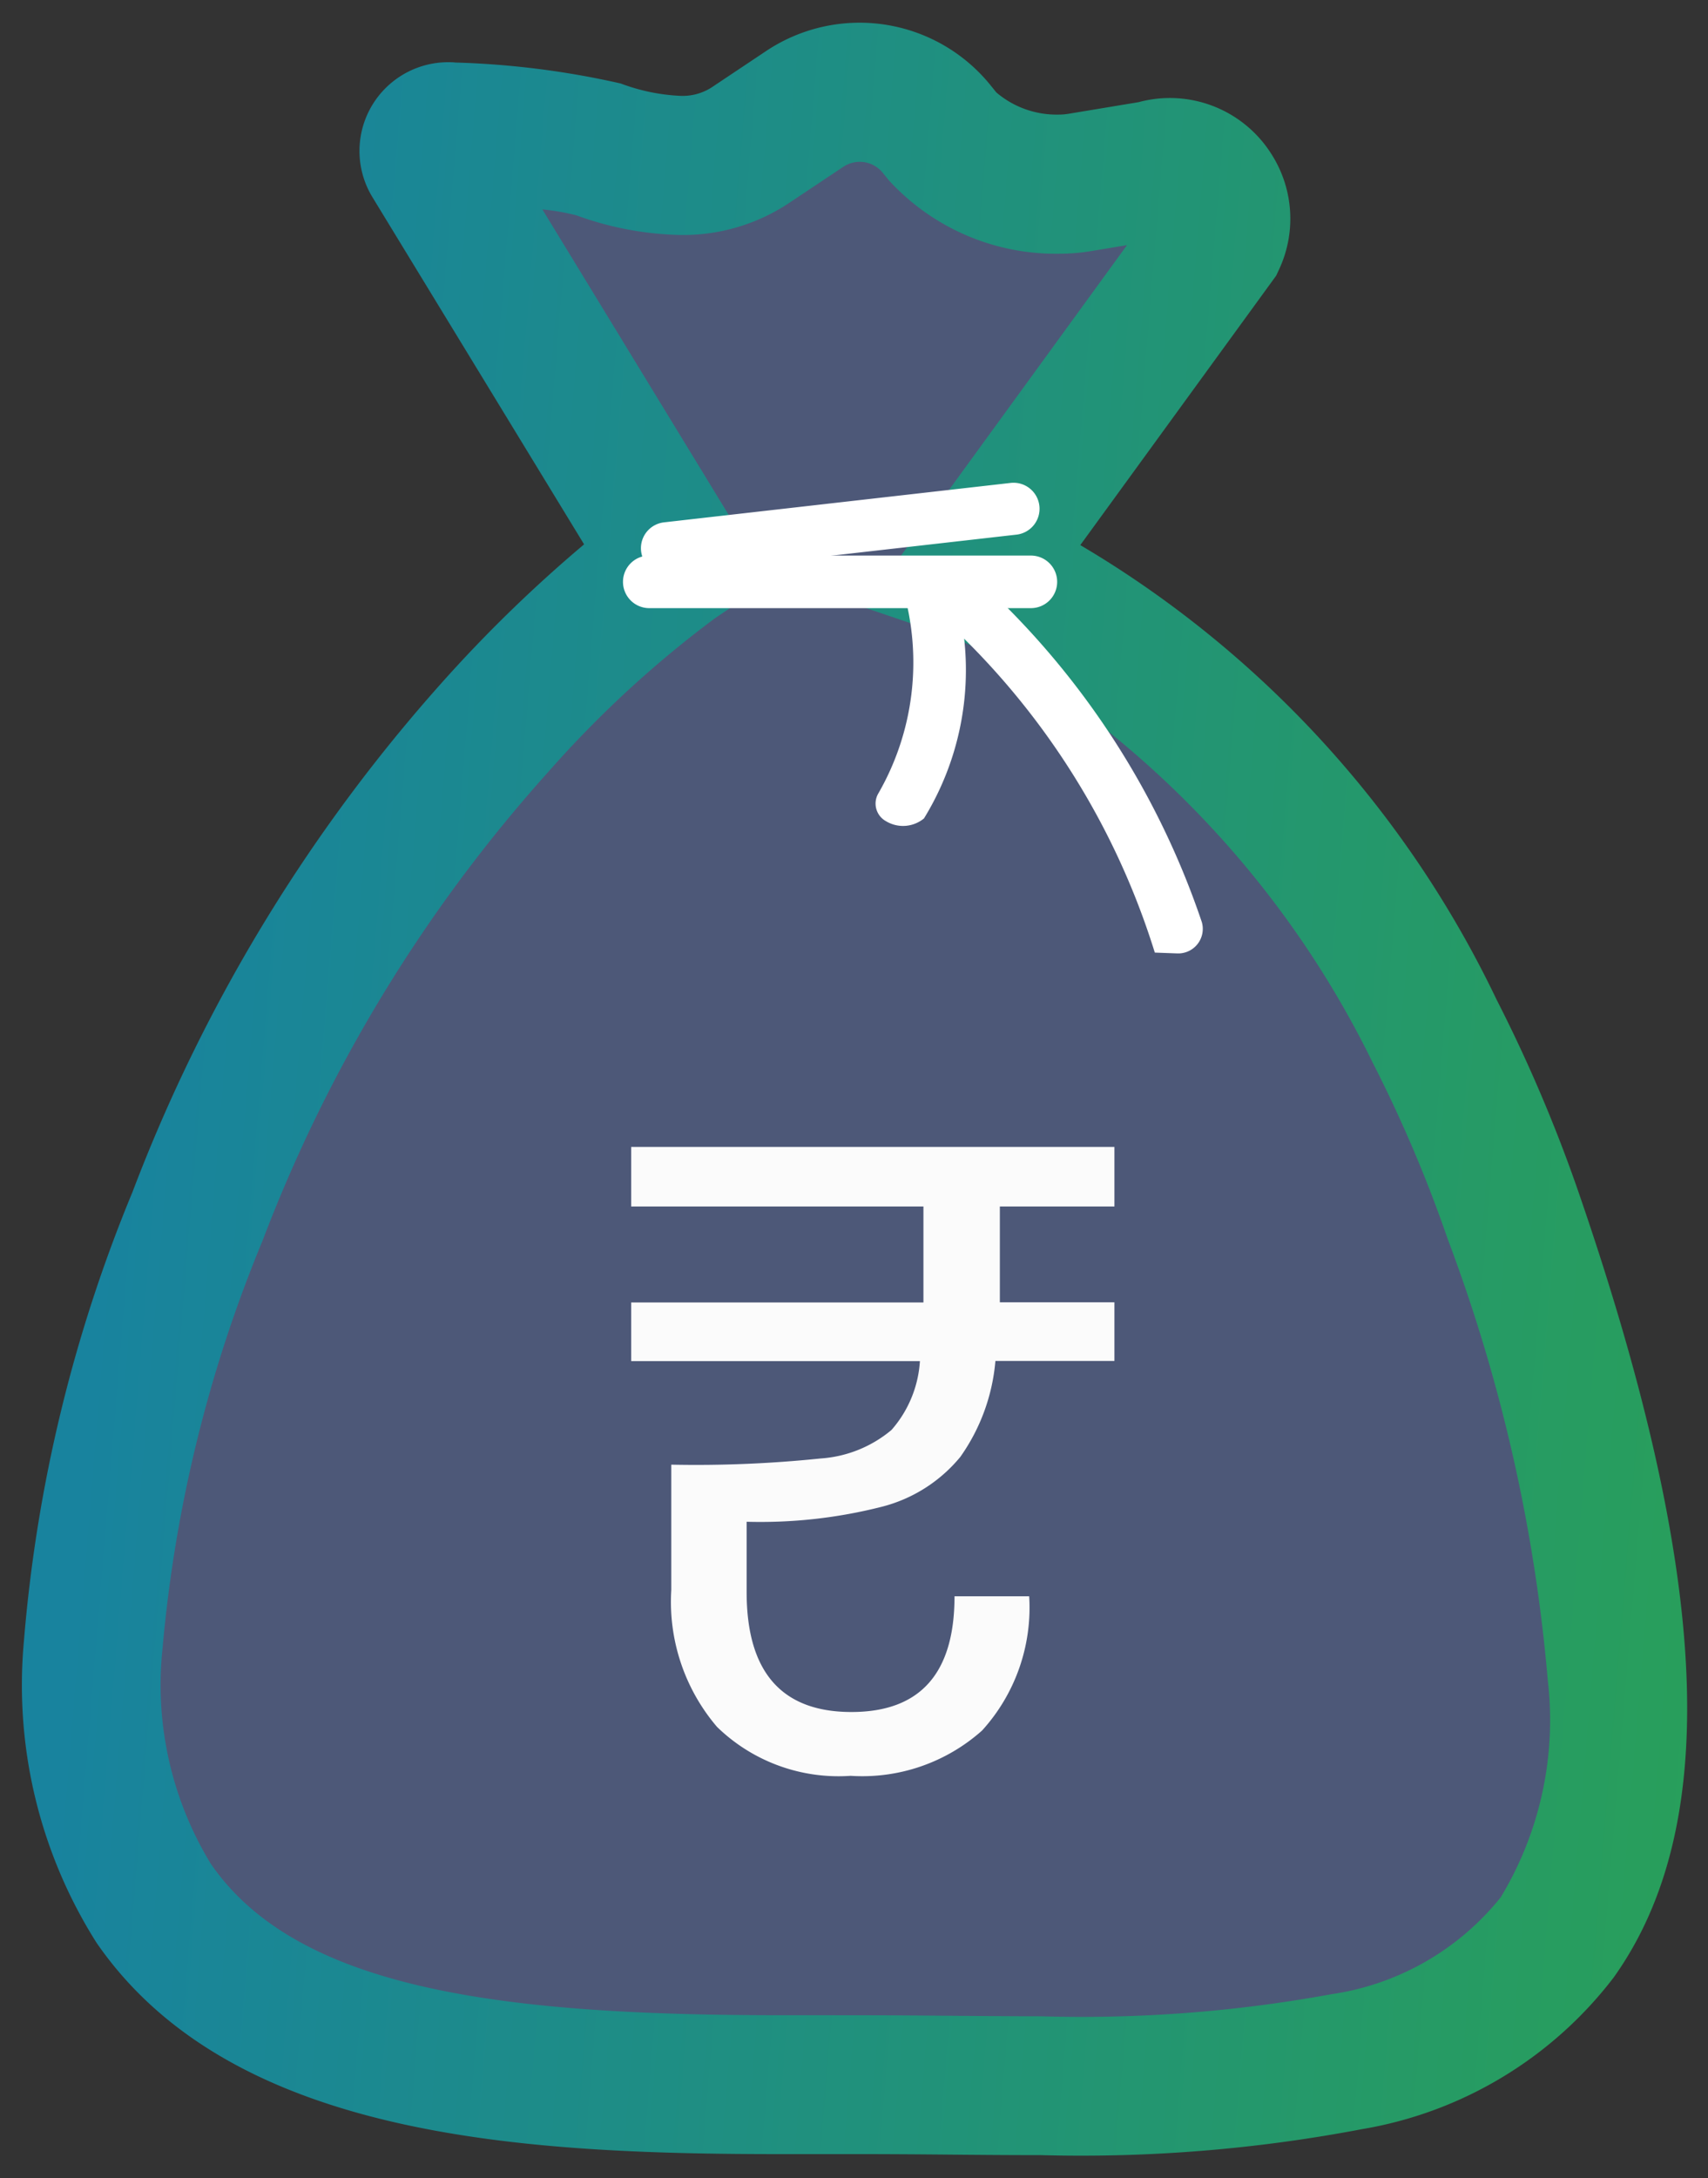
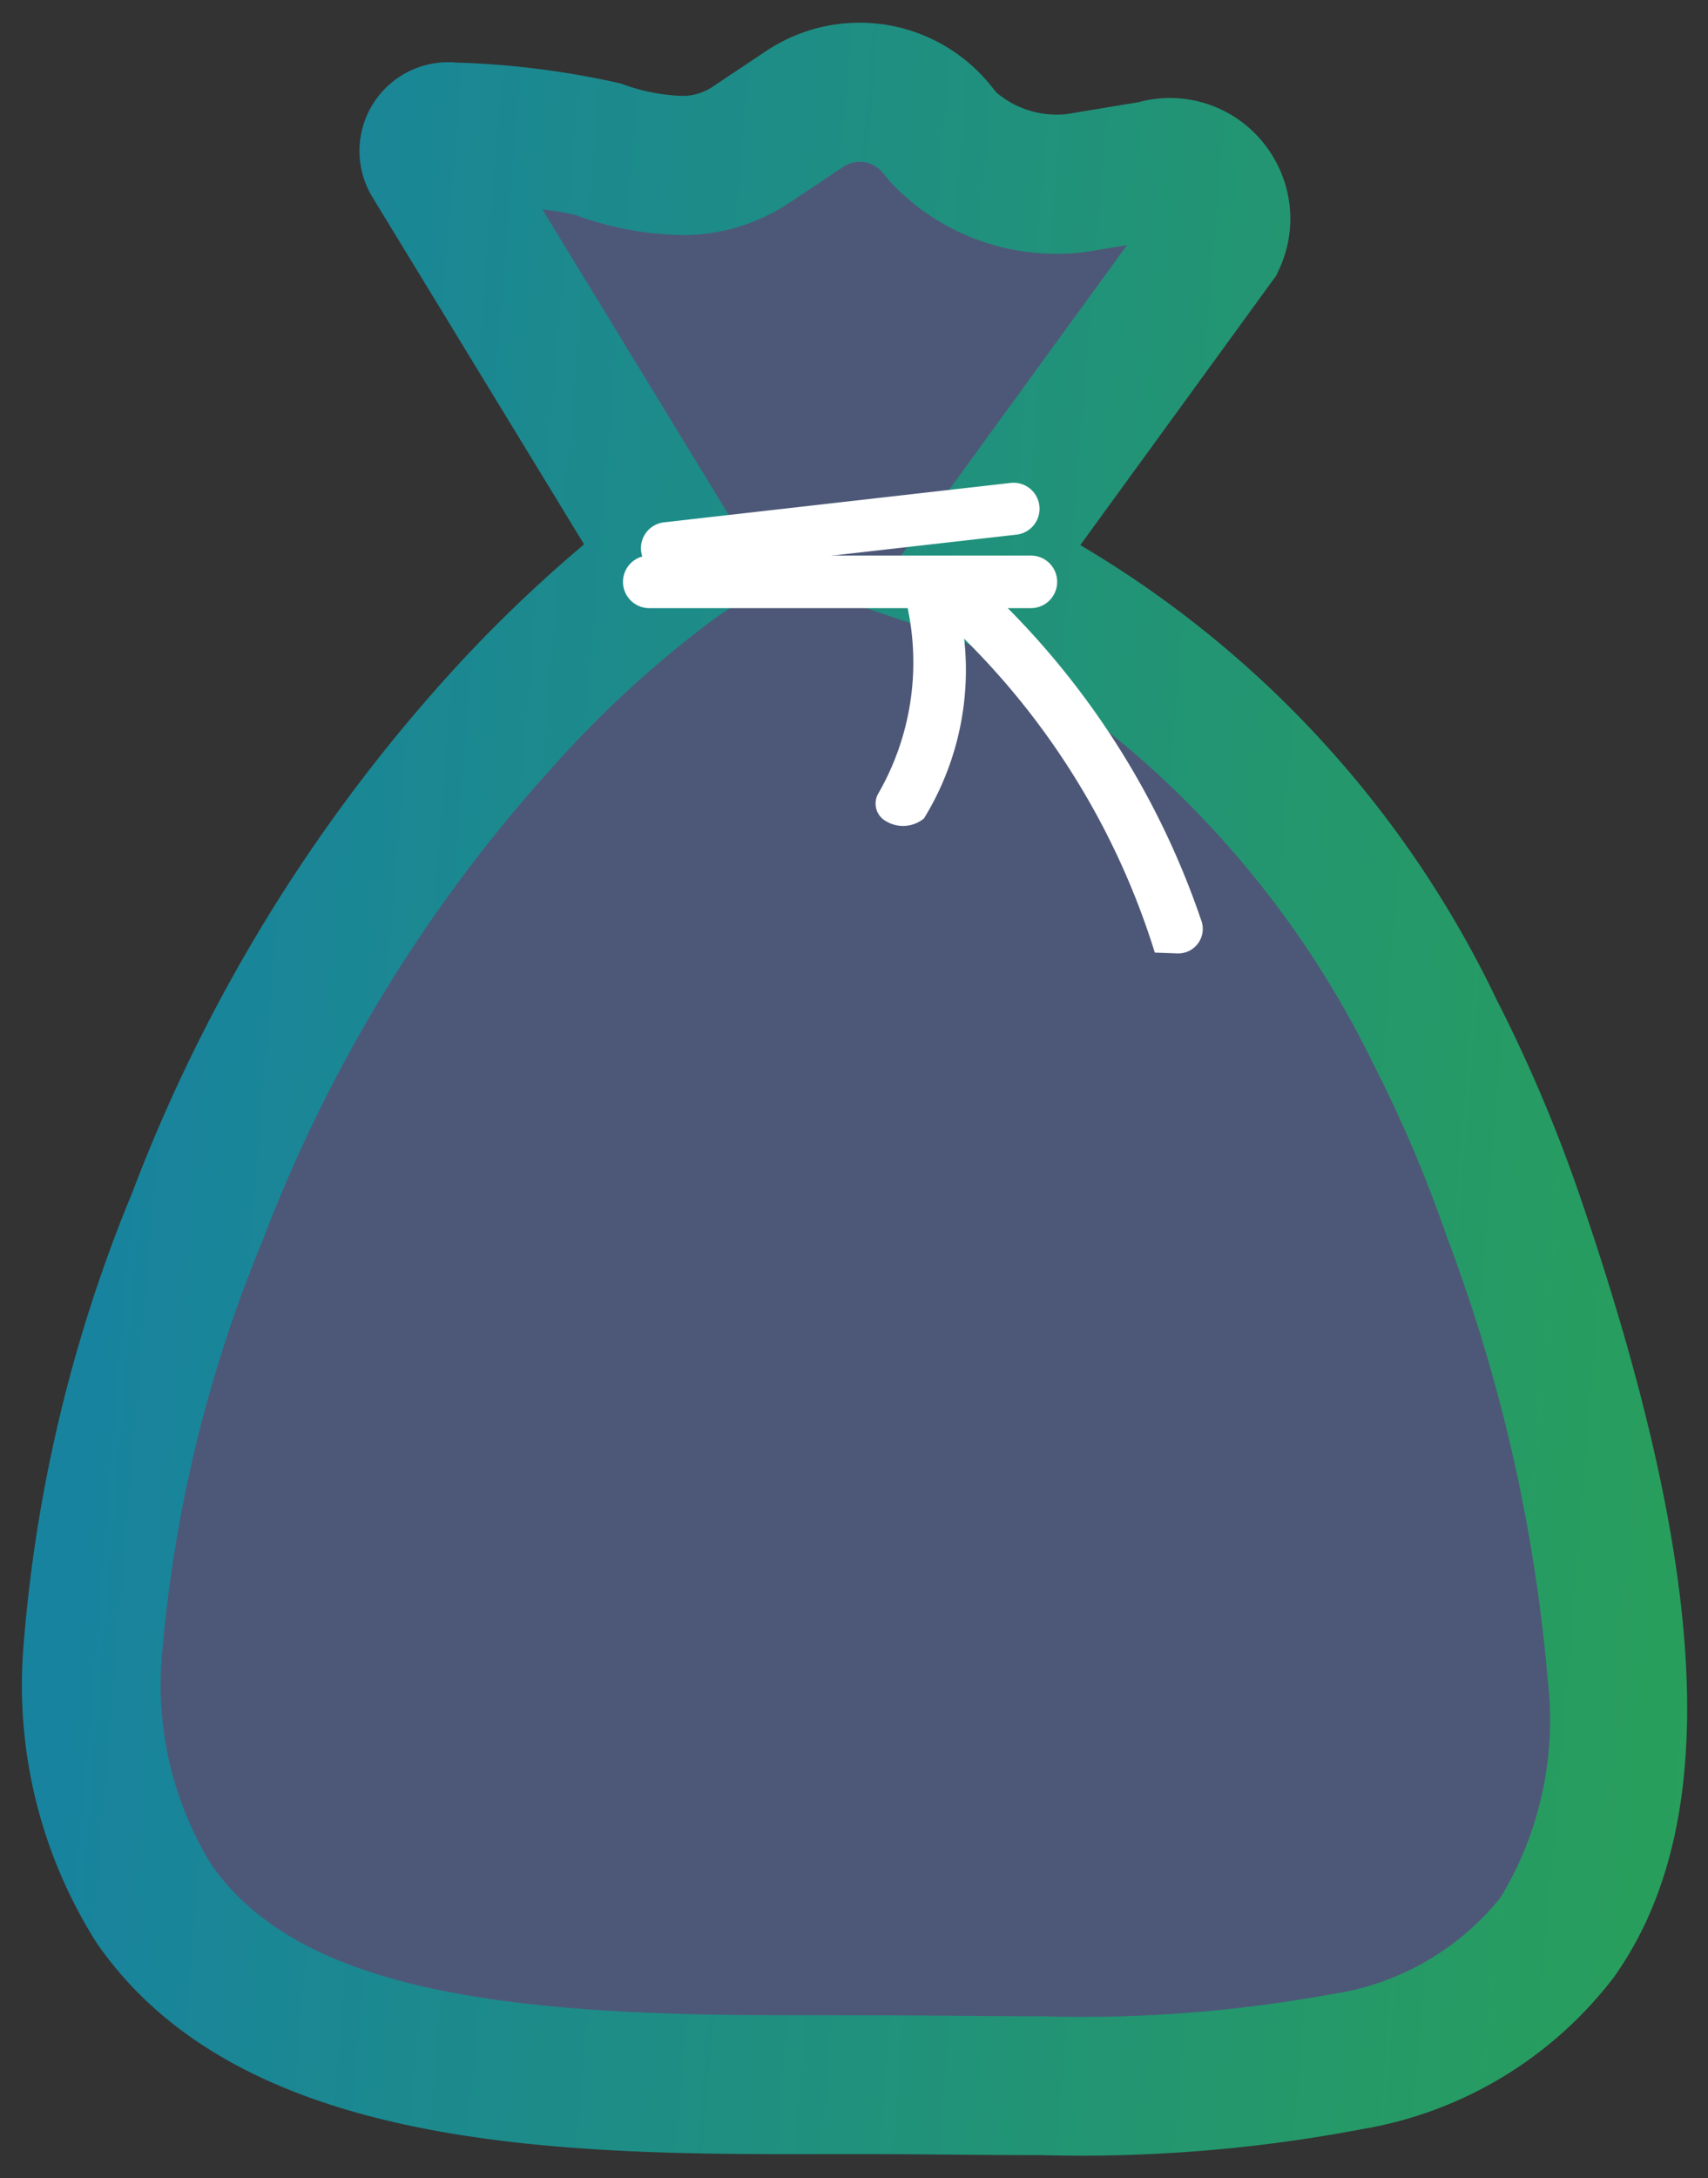
<svg xmlns="http://www.w3.org/2000/svg" width="36.924" height="47.062" viewBox="0 0 36.924 47.062">
  <rect x="0" y="0" width="36.924" height="47.062" fill="#333333" stroke="none" />
  <defs>
    <linearGradient id="linear-gradient" x1="1.223" y1="0.5" x2="0.071" y2="0.382" gradientUnits="objectBoundingBox">
      <stop offset="0" stop-color="#2ca54c" />
      <stop offset="1" stop-color="#18839e" />
    </linearGradient>
  </defs>
  <g id="Group_27808" data-name="Group 27808" transform="translate(2 2)">
    <g id="Group_27807" data-name="Group 27807">
      <path id="Path_32321" data-name="Path 32321" d="M179.771,170.963c11.032-.079,22,1.879,14.894-18.756a31.07,31.07,0,0,0-1.7-4c-3.938-7.834-9.927-9.924-9.927-9.924l5.207-7.156A1.107,1.107,0,0,0,186.9,129.6l-1.611.267a3.472,3.472,0,0,1-2.962-1l-.13-.161a2.141,2.141,0,0,0-2.849-.431l-1.181.788a3.639,3.639,0,0,1-3.276.087,20.088,20.088,0,0,0-3.2-.378.417.417,0,0,0-.405.632l5.272,8.639a31.635,31.635,0,0,0-10.336,14.159C159.459,170.014,168.922,171.04,179.771,170.963Z" transform="translate(-163.947 -127.92)" fill="#4d5878" />
      <path id="Path_32321_-_Outline" data-name="Path 32321 - Outline" d="M184.448,172.482c-.643,0-1.307-.005-1.948-.011s-1.327-.011-1.992-.011l-.727,0c-.34,0-.649,0-.952,0-5.633,0-11.887-.353-14.794-4.565a10.4,10.4,0,0,1-1.572-6.508,32.2,32.2,0,0,1,2.35-9.718,35.368,35.368,0,0,1,6.828-11.158,30.054,30.054,0,0,1,2.933-2.83l-4.575-7.5a1.918,1.918,0,0,1,1.634-2.917c.053,0,.106,0,.158.007a18.5,18.5,0,0,1,3.575.453,4.19,4.19,0,0,0,1.29.267,1.161,1.161,0,0,0,.673-.181l1.181-.788a3.641,3.641,0,0,1,4.845.733l.131.162a2.01,2.01,0,0,0,1.339.479,1.323,1.323,0,0,0,.212-.016l1.526-.253a2.594,2.594,0,0,1,2.868,1.119,2.591,2.591,0,0,1,.168,2.494l-.062.134-4.236,5.823a22.842,22.842,0,0,1,9,9.821,32.427,32.427,0,0,1,1.782,4.19c2.849,8.276,3.087,13.657.75,16.934a8.653,8.653,0,0,1-5.438,3.278A32.47,32.47,0,0,1,184.448,172.482Zm-3.94-3.022c.677,0,1.358.006,2.016.011.635.005,1.293.011,1.923.011a29.947,29.947,0,0,0,6.283-.477,5.751,5.751,0,0,0,3.66-2.094,7.4,7.4,0,0,0,1.017-4.694,35.594,35.594,0,0,0-2.161-9.522,29.55,29.55,0,0,0-1.624-3.817,21.019,21.019,0,0,0-5.9-7.3,13.484,13.484,0,0,0-3.189-1.889l-1.928-.653,1.213-1.645,4.493-6.175-.782.13a4.3,4.3,0,0,1-.7.056,4.9,4.9,0,0,1-3.668-1.588l-.131-.162a.641.641,0,0,0-.852-.128l-1.182.788a4.135,4.135,0,0,1-2.337.685,6.957,6.957,0,0,1-2.252-.425,4.935,4.935,0,0,0-.735-.128l4.905,8.038-1.18.8a23.438,23.438,0,0,0-3.605,3.324,32.359,32.359,0,0,0-6.172,10.127,29.793,29.793,0,0,0-2.158,8.789,7.421,7.421,0,0,0,1.044,4.668c1.872,2.713,6.281,3.269,12.325,3.269.294,0,.6,0,.93,0Z" transform="translate(-163.947 -127.92)" stroke="rgba(0,0,0,0)" stroke-width="1" fill="url(#linear-gradient)" />
      <path id="Rectangle_8220" data-name="Rectangle 8220" d="M.562,0H8.1a.562.562,0,0,1,.562.562v0a.562.562,0,0,1-.562.562H.562A.562.562,0,0,1,0,.562v0A.562.562,0,0,1,.562,0Z" transform="matrix(0.994, -0.113, 0.113, 0.994, 11.796, 9.349)" fill="#fff" />
-       <path id="Path_32322" data-name="Path 32322" d="M235.154,183.457H226.9a.568.568,0,0,1-.568-.568h0a.568.568,0,0,1,.568-.568h8.25a.568.568,0,0,1,.568.568h0A.568.568,0,0,1,235.154,183.457Z" transform="translate(-214.864 -172.318)" fill="#fff" />
+       <path id="Path_32322" data-name="Path 32322" d="M235.154,183.457H226.9a.568.568,0,0,1-.568-.568h0a.568.568,0,0,1,.568-.568h8.25a.568.568,0,0,1,.568.568h0A.568.568,0,0,1,235.154,183.457" transform="translate(-214.864 -172.318)" fill="#fff" />
      <path id="Path_32323" data-name="Path 32323" d="M265.522,191.7a16.348,16.348,0,0,0-5.254-7.8c.368-.184.919-.736,1.1-.552a17.622,17.622,0,0,1,5.171,7.695h0a.531.531,0,0,1-.527.675Z" transform="translate(-242.557 -173.119)" fill="#fff" />
      <path id="Path_32324" data-name="Path 32324" d="M256.061,188.277a5.676,5.676,0,0,0,.546-4.41.436.436,0,0,1,.463-.562c.266.03.488.069.507.149a6.125,6.125,0,0,1-.52,5.347h0a.713.713,0,0,1-.823.059h0A.434.434,0,0,1,256.061,188.277Z" transform="translate(-239.082 -173.119)" fill="#fff" />
    </g>
-     <path id="Path_32325" data-name="Path 32325" d="M3.714-19.3v.326H6.191v1.267H3.618a4.2,4.2,0,0,1-.759,2.074,3.232,3.232,0,0,1-1.69,1.075,10.65,10.65,0,0,1-2.929.326v1.517q0,2.593,2.266,2.593,2.228,0,2.228-2.5H4.348a3.946,3.946,0,0,1-1.018,2.9,3.89,3.89,0,0,1-2.842.979A3.769,3.769,0,0,1-2.4-9.8a4.16,4.16,0,0,1-.989-2.958v-2.708A26.143,26.143,0,0,0-.156-15.6a2.659,2.659,0,0,0,1.527-.615,2.488,2.488,0,0,0,.615-1.488H-4.256v-1.267H2.062v-2.074H-4.256v-1.287H6.191v1.287H3.714Z" transform="translate(15.901 45.11)" fill="#fbfbfb" />
  </g>
</svg>